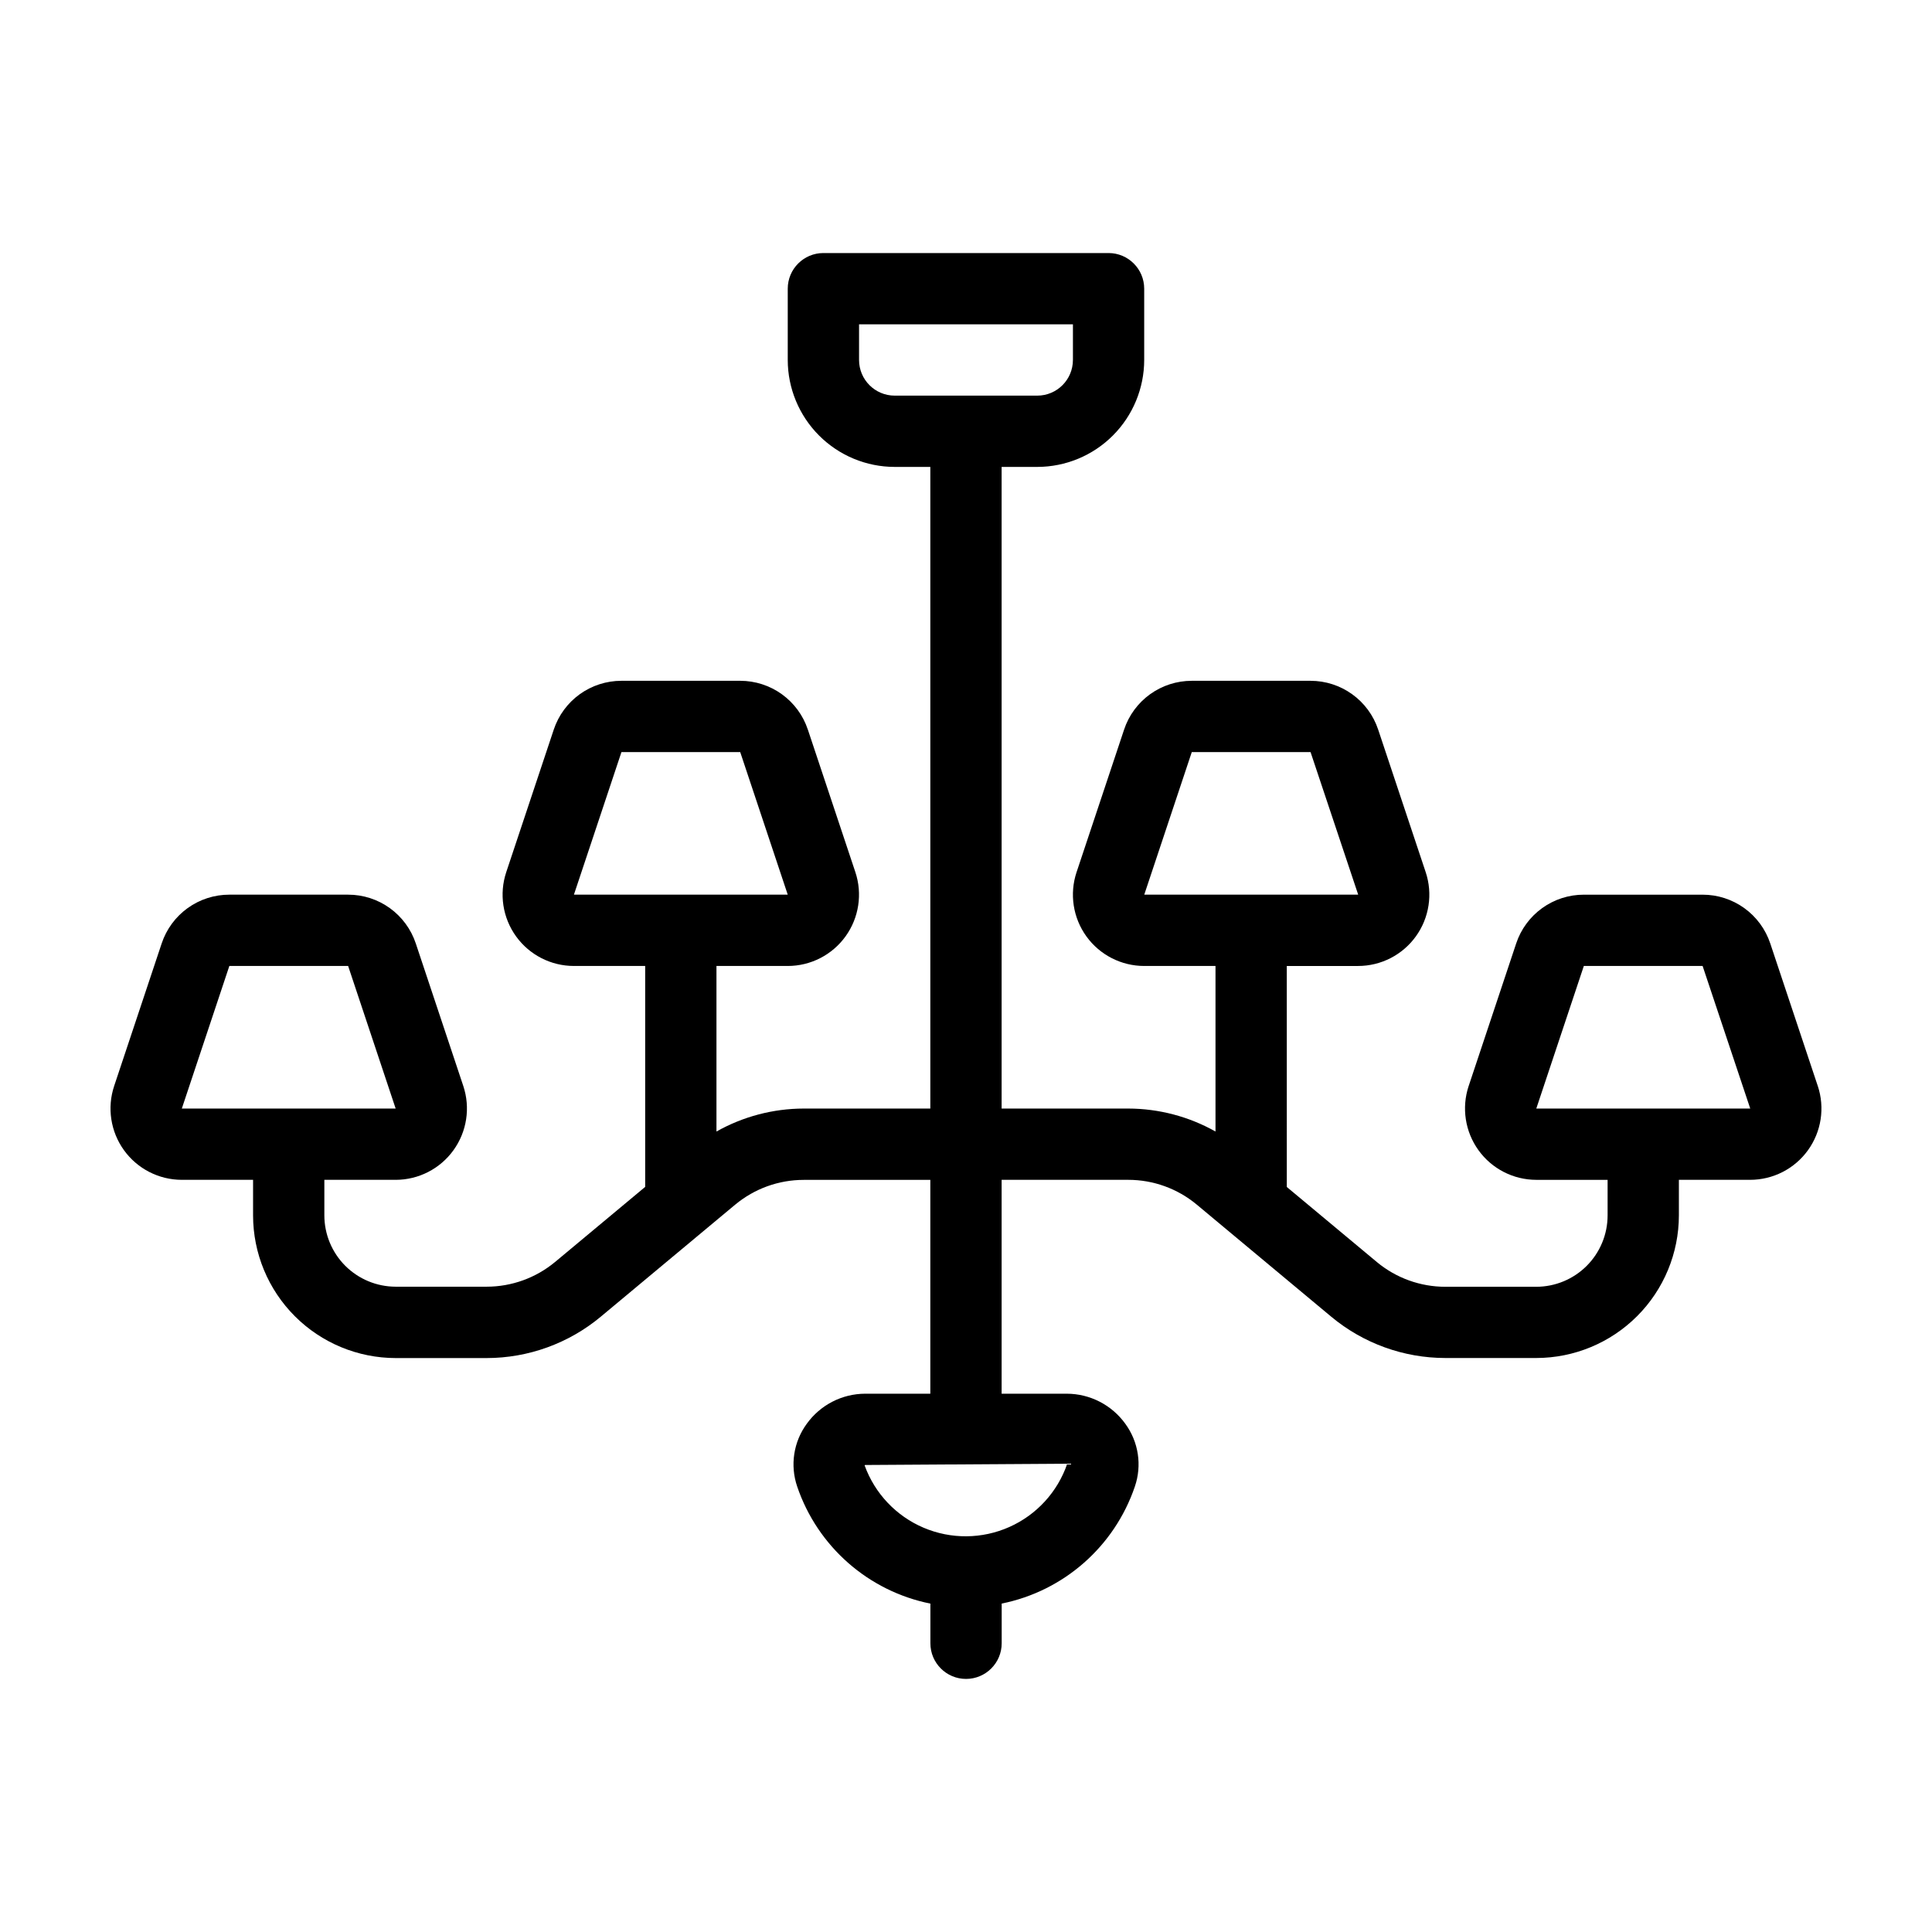
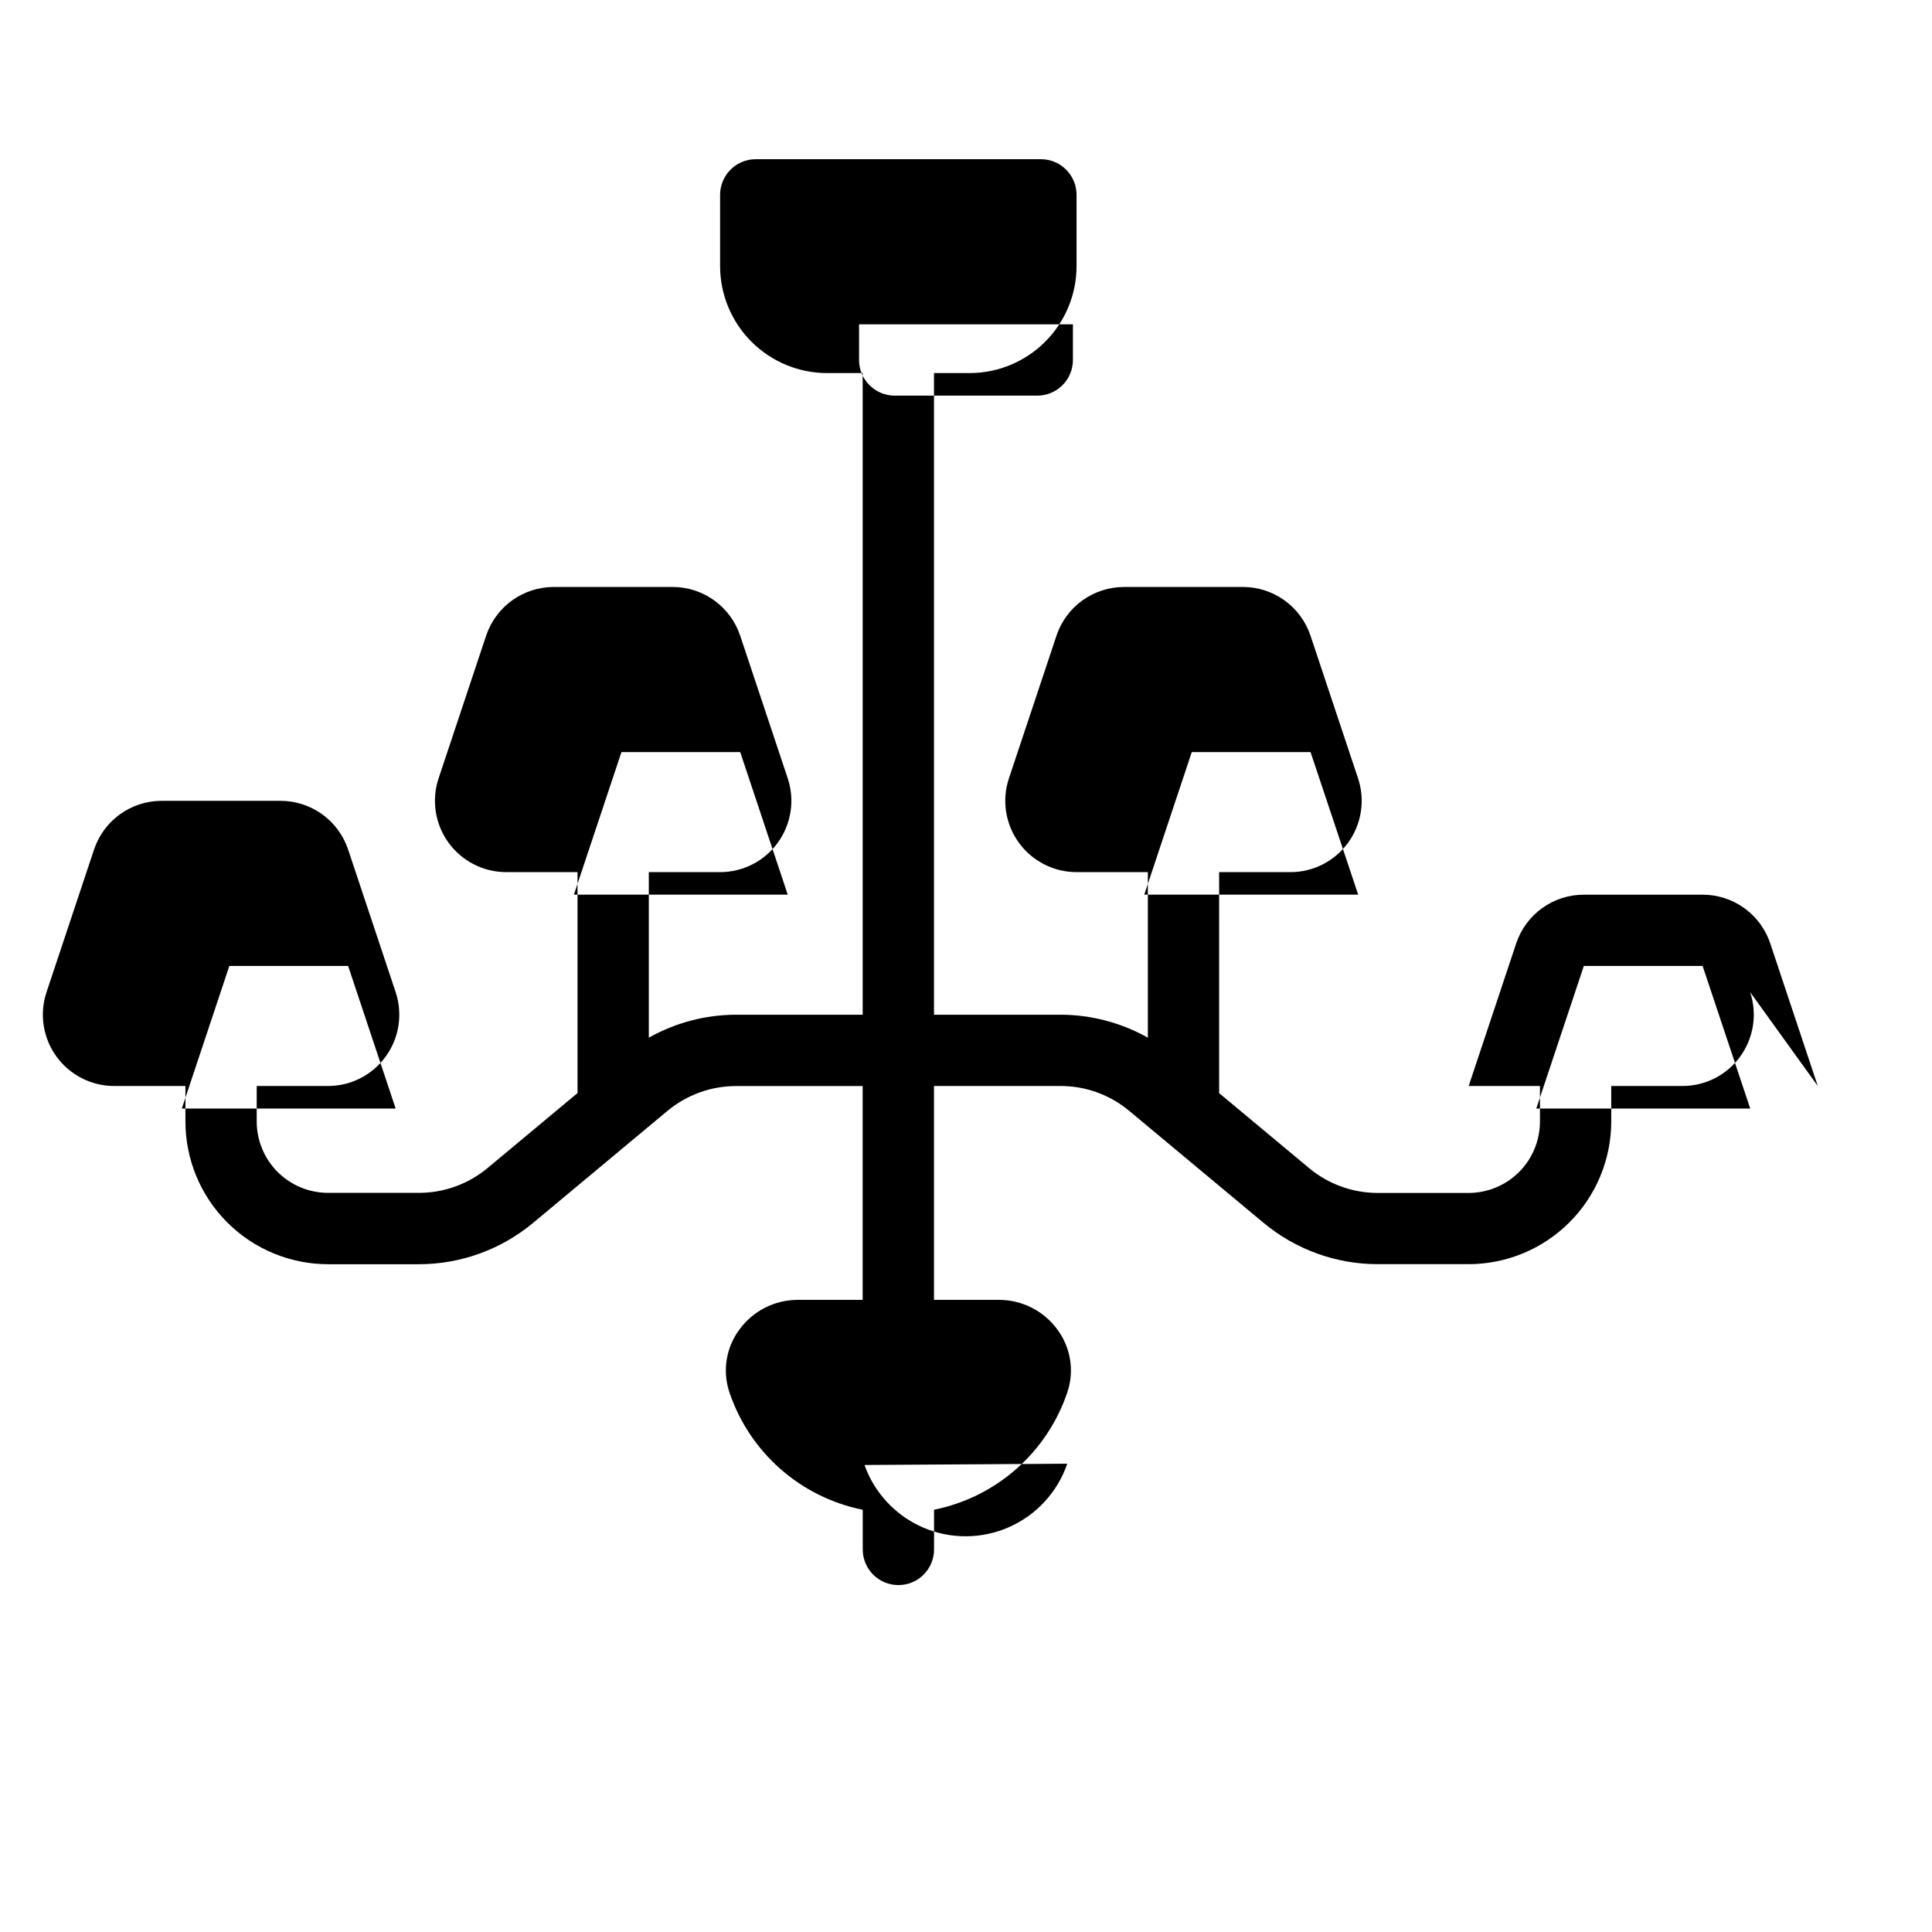
<svg xmlns="http://www.w3.org/2000/svg" fill="#000000" width="800px" height="800px" version="1.1" viewBox="144 144 512 512">
-   <path d="m625.73 431.8-12.594-37.785c-1.254-3.762-3.66-7.035-6.879-9.355-3.215-2.316-7.082-3.562-11.047-3.559h-31.477c-3.969-0.004-7.836 1.242-11.051 3.562-3.219 2.32-5.625 5.594-6.875 9.355l-12.594 37.785h-0.004c-1.914 5.762-0.945 12.094 2.606 17.02 3.547 4.926 9.25 7.844 15.32 7.848h18.895v9.449c-0.008 5.008-2 9.809-5.543 13.352-3.539 3.539-8.344 5.531-13.352 5.539h-24.105c-6.625 0-13.043-2.316-18.137-6.547l-23.879-19.902-0.004-58.566h18.883c6.074 0 11.777-2.918 15.328-7.848 3.551-4.926 4.519-11.262 2.598-17.023l-12.594-37.785c-1.254-3.762-3.656-7.035-6.875-9.352-3.215-2.32-7.082-3.566-11.047-3.566h-31.477c-3.969 0-7.832 1.246-11.051 3.562-3.219 2.32-5.625 5.594-6.875 9.355l-12.594 37.785h-0.004c-1.918 5.766-0.953 12.098 2.602 17.027 3.551 4.926 9.258 7.844 15.332 7.844h18.883v43.871c-7.062-3.977-15.023-6.07-23.125-6.086h-33.555v-170.04h9.445c7.516-0.008 14.719-2.996 20.031-8.312 5.312-5.312 8.301-12.516 8.309-20.027v-18.895c-0.004-5.215-4.231-9.441-9.445-9.445h-75.574c-5.215 0.004-9.441 4.231-9.445 9.445v18.895c0.008 7.512 2.996 14.715 8.309 20.027 5.312 5.316 12.52 8.305 20.031 8.312h9.445v170.04h-33.555 0.004c-8.105 0.016-16.066 2.109-23.125 6.086v-43.871h18.883c6.07 0 11.777-2.918 15.328-7.848 3.551-4.926 4.516-11.262 2.598-17.023l-12.594-37.785h-0.004c-1.25-3.762-3.656-7.035-6.871-9.352-3.219-2.32-7.082-3.566-11.047-3.566h-31.48c-3.965 0-7.832 1.246-11.051 3.562-3.215 2.32-5.621 5.594-6.875 9.355l-12.594 37.785c-1.922 5.766-0.953 12.098 2.598 17.027 3.551 4.926 9.258 7.844 15.332 7.844h18.883v58.547l-23.879 19.902v-0.004c-5.098 4.234-11.516 6.551-18.137 6.551h-24.109c-5.008-0.008-9.809-2-13.352-5.539-3.543-3.543-5.535-8.344-5.543-13.355v-9.426h18.895c6.074 0 11.773-2.922 15.324-7.852 3.551-4.926 4.519-11.258 2.602-17.02l-12.594-37.785c-1.254-3.762-3.66-7.035-6.879-9.355-3.219-2.316-7.082-3.562-11.047-3.559h-31.484c-3.965-0.004-7.832 1.242-11.051 3.562-3.219 2.32-5.621 5.594-6.875 9.355l-12.594 37.785c-1.918 5.762-0.949 12.094 2.602 17.02 3.555 4.926 9.254 7.848 15.328 7.848h18.883v9.449c0.012 10.016 3.996 19.621 11.078 26.703 7.086 7.086 16.691 11.07 26.707 11.082h24.109c11.043-0.008 21.734-3.879 30.227-10.945l35.664-29.727v0.004c5.098-4.234 11.512-6.551 18.137-6.551h33.555v56.664h-17.25c-6.152 0.016-11.922 2.988-15.508 7.992-3.504 4.797-4.445 11.004-2.519 16.625 5.402 15.887 18.848 27.699 35.297 31.012v10.512c0 5.215 4.231 9.445 9.445 9.445 5.219 0 9.449-4.231 9.449-9.445v-10.523c16.445-3.312 29.887-15.125 35.289-31.008 1.93-5.617 0.988-11.828-2.516-16.625-3.594-5.004-9.375-7.977-15.535-7.984h-17.254v-56.68h33.555c6.625 0 13.039 2.316 18.137 6.551l35.664 29.727c8.492 7.062 19.184 10.934 30.227 10.941h24.113c10.02-0.012 19.621-3.996 26.707-11.082 7.082-7.082 11.066-16.688 11.078-26.703v-9.434h18.883c6.074 0 11.777-2.922 15.328-7.852 3.551-4.926 4.516-11.258 2.598-17.02zm-178.49-50.703 12.594-37.785h31.477l12.625 37.785zm-66.137-132.25c-5.215-0.004-9.441-4.231-9.445-9.445v-9.449h56.68v9.445l-0.004 0.004c-0.004 5.215-4.231 9.441-9.445 9.445zm-85.008 132.25 12.594-37.785h31.477l12.594 37.785zm-103.91 56.68 12.594-37.785h31.48l12.594 37.785zm234.65 94.121c-2.562 7.481-8.125 13.555-15.348 16.773-7.223 3.215-15.457 3.285-22.734 0.188-7.273-3.098-12.934-9.082-15.621-16.52 0 0 0.074-0.102 0.156-0.102zm124.3-94.121 12.598-37.785h31.477l12.621 37.785z" />
+   <path d="m625.73 431.8-12.594-37.785c-1.254-3.762-3.66-7.035-6.879-9.355-3.215-2.316-7.082-3.562-11.047-3.559h-31.477c-3.969-0.004-7.836 1.242-11.051 3.562-3.219 2.32-5.625 5.594-6.875 9.355l-12.594 37.785h-0.004h18.895v9.449c-0.008 5.008-2 9.809-5.543 13.352-3.539 3.539-8.344 5.531-13.352 5.539h-24.105c-6.625 0-13.043-2.316-18.137-6.547l-23.879-19.902-0.004-58.566h18.883c6.074 0 11.777-2.918 15.328-7.848 3.551-4.926 4.519-11.262 2.598-17.023l-12.594-37.785c-1.254-3.762-3.656-7.035-6.875-9.352-3.215-2.32-7.082-3.566-11.047-3.566h-31.477c-3.969 0-7.832 1.246-11.051 3.562-3.219 2.32-5.625 5.594-6.875 9.355l-12.594 37.785h-0.004c-1.918 5.766-0.953 12.098 2.602 17.027 3.551 4.926 9.258 7.844 15.332 7.844h18.883v43.871c-7.062-3.977-15.023-6.07-23.125-6.086h-33.555v-170.04h9.445c7.516-0.008 14.719-2.996 20.031-8.312 5.312-5.312 8.301-12.516 8.309-20.027v-18.895c-0.004-5.215-4.231-9.441-9.445-9.445h-75.574c-5.215 0.004-9.441 4.231-9.445 9.445v18.895c0.008 7.512 2.996 14.715 8.309 20.027 5.312 5.316 12.52 8.305 20.031 8.312h9.445v170.04h-33.555 0.004c-8.105 0.016-16.066 2.109-23.125 6.086v-43.871h18.883c6.07 0 11.777-2.918 15.328-7.848 3.551-4.926 4.516-11.262 2.598-17.023l-12.594-37.785h-0.004c-1.25-3.762-3.656-7.035-6.871-9.352-3.219-2.32-7.082-3.566-11.047-3.566h-31.48c-3.965 0-7.832 1.246-11.051 3.562-3.215 2.32-5.621 5.594-6.875 9.355l-12.594 37.785c-1.922 5.766-0.953 12.098 2.598 17.027 3.551 4.926 9.258 7.844 15.332 7.844h18.883v58.547l-23.879 19.902v-0.004c-5.098 4.234-11.516 6.551-18.137 6.551h-24.109c-5.008-0.008-9.809-2-13.352-5.539-3.543-3.543-5.535-8.344-5.543-13.355v-9.426h18.895c6.074 0 11.773-2.922 15.324-7.852 3.551-4.926 4.519-11.258 2.602-17.02l-12.594-37.785c-1.254-3.762-3.66-7.035-6.879-9.355-3.219-2.316-7.082-3.562-11.047-3.559h-31.484c-3.965-0.004-7.832 1.242-11.051 3.562-3.219 2.32-5.621 5.594-6.875 9.355l-12.594 37.785c-1.918 5.762-0.949 12.094 2.602 17.02 3.555 4.926 9.254 7.848 15.328 7.848h18.883v9.449c0.012 10.016 3.996 19.621 11.078 26.703 7.086 7.086 16.691 11.07 26.707 11.082h24.109c11.043-0.008 21.734-3.879 30.227-10.945l35.664-29.727v0.004c5.098-4.234 11.512-6.551 18.137-6.551h33.555v56.664h-17.25c-6.152 0.016-11.922 2.988-15.508 7.992-3.504 4.797-4.445 11.004-2.519 16.625 5.402 15.887 18.848 27.699 35.297 31.012v10.512c0 5.215 4.231 9.445 9.445 9.445 5.219 0 9.449-4.231 9.449-9.445v-10.523c16.445-3.312 29.887-15.125 35.289-31.008 1.93-5.617 0.988-11.828-2.516-16.625-3.594-5.004-9.375-7.977-15.535-7.984h-17.254v-56.68h33.555c6.625 0 13.039 2.316 18.137 6.551l35.664 29.727c8.492 7.062 19.184 10.934 30.227 10.941h24.113c10.02-0.012 19.621-3.996 26.707-11.082 7.082-7.082 11.066-16.688 11.078-26.703v-9.434h18.883c6.074 0 11.777-2.922 15.328-7.852 3.551-4.926 4.516-11.258 2.598-17.02zm-178.49-50.703 12.594-37.785h31.477l12.625 37.785zm-66.137-132.25c-5.215-0.004-9.441-4.231-9.445-9.445v-9.449h56.68v9.445l-0.004 0.004c-0.004 5.215-4.231 9.441-9.445 9.445zm-85.008 132.25 12.594-37.785h31.477l12.594 37.785zm-103.91 56.68 12.594-37.785h31.48l12.594 37.785zm234.65 94.121c-2.562 7.481-8.125 13.555-15.348 16.773-7.223 3.215-15.457 3.285-22.734 0.188-7.273-3.098-12.934-9.082-15.621-16.52 0 0 0.074-0.102 0.156-0.102zm124.3-94.121 12.598-37.785h31.477l12.621 37.785z" />
</svg>